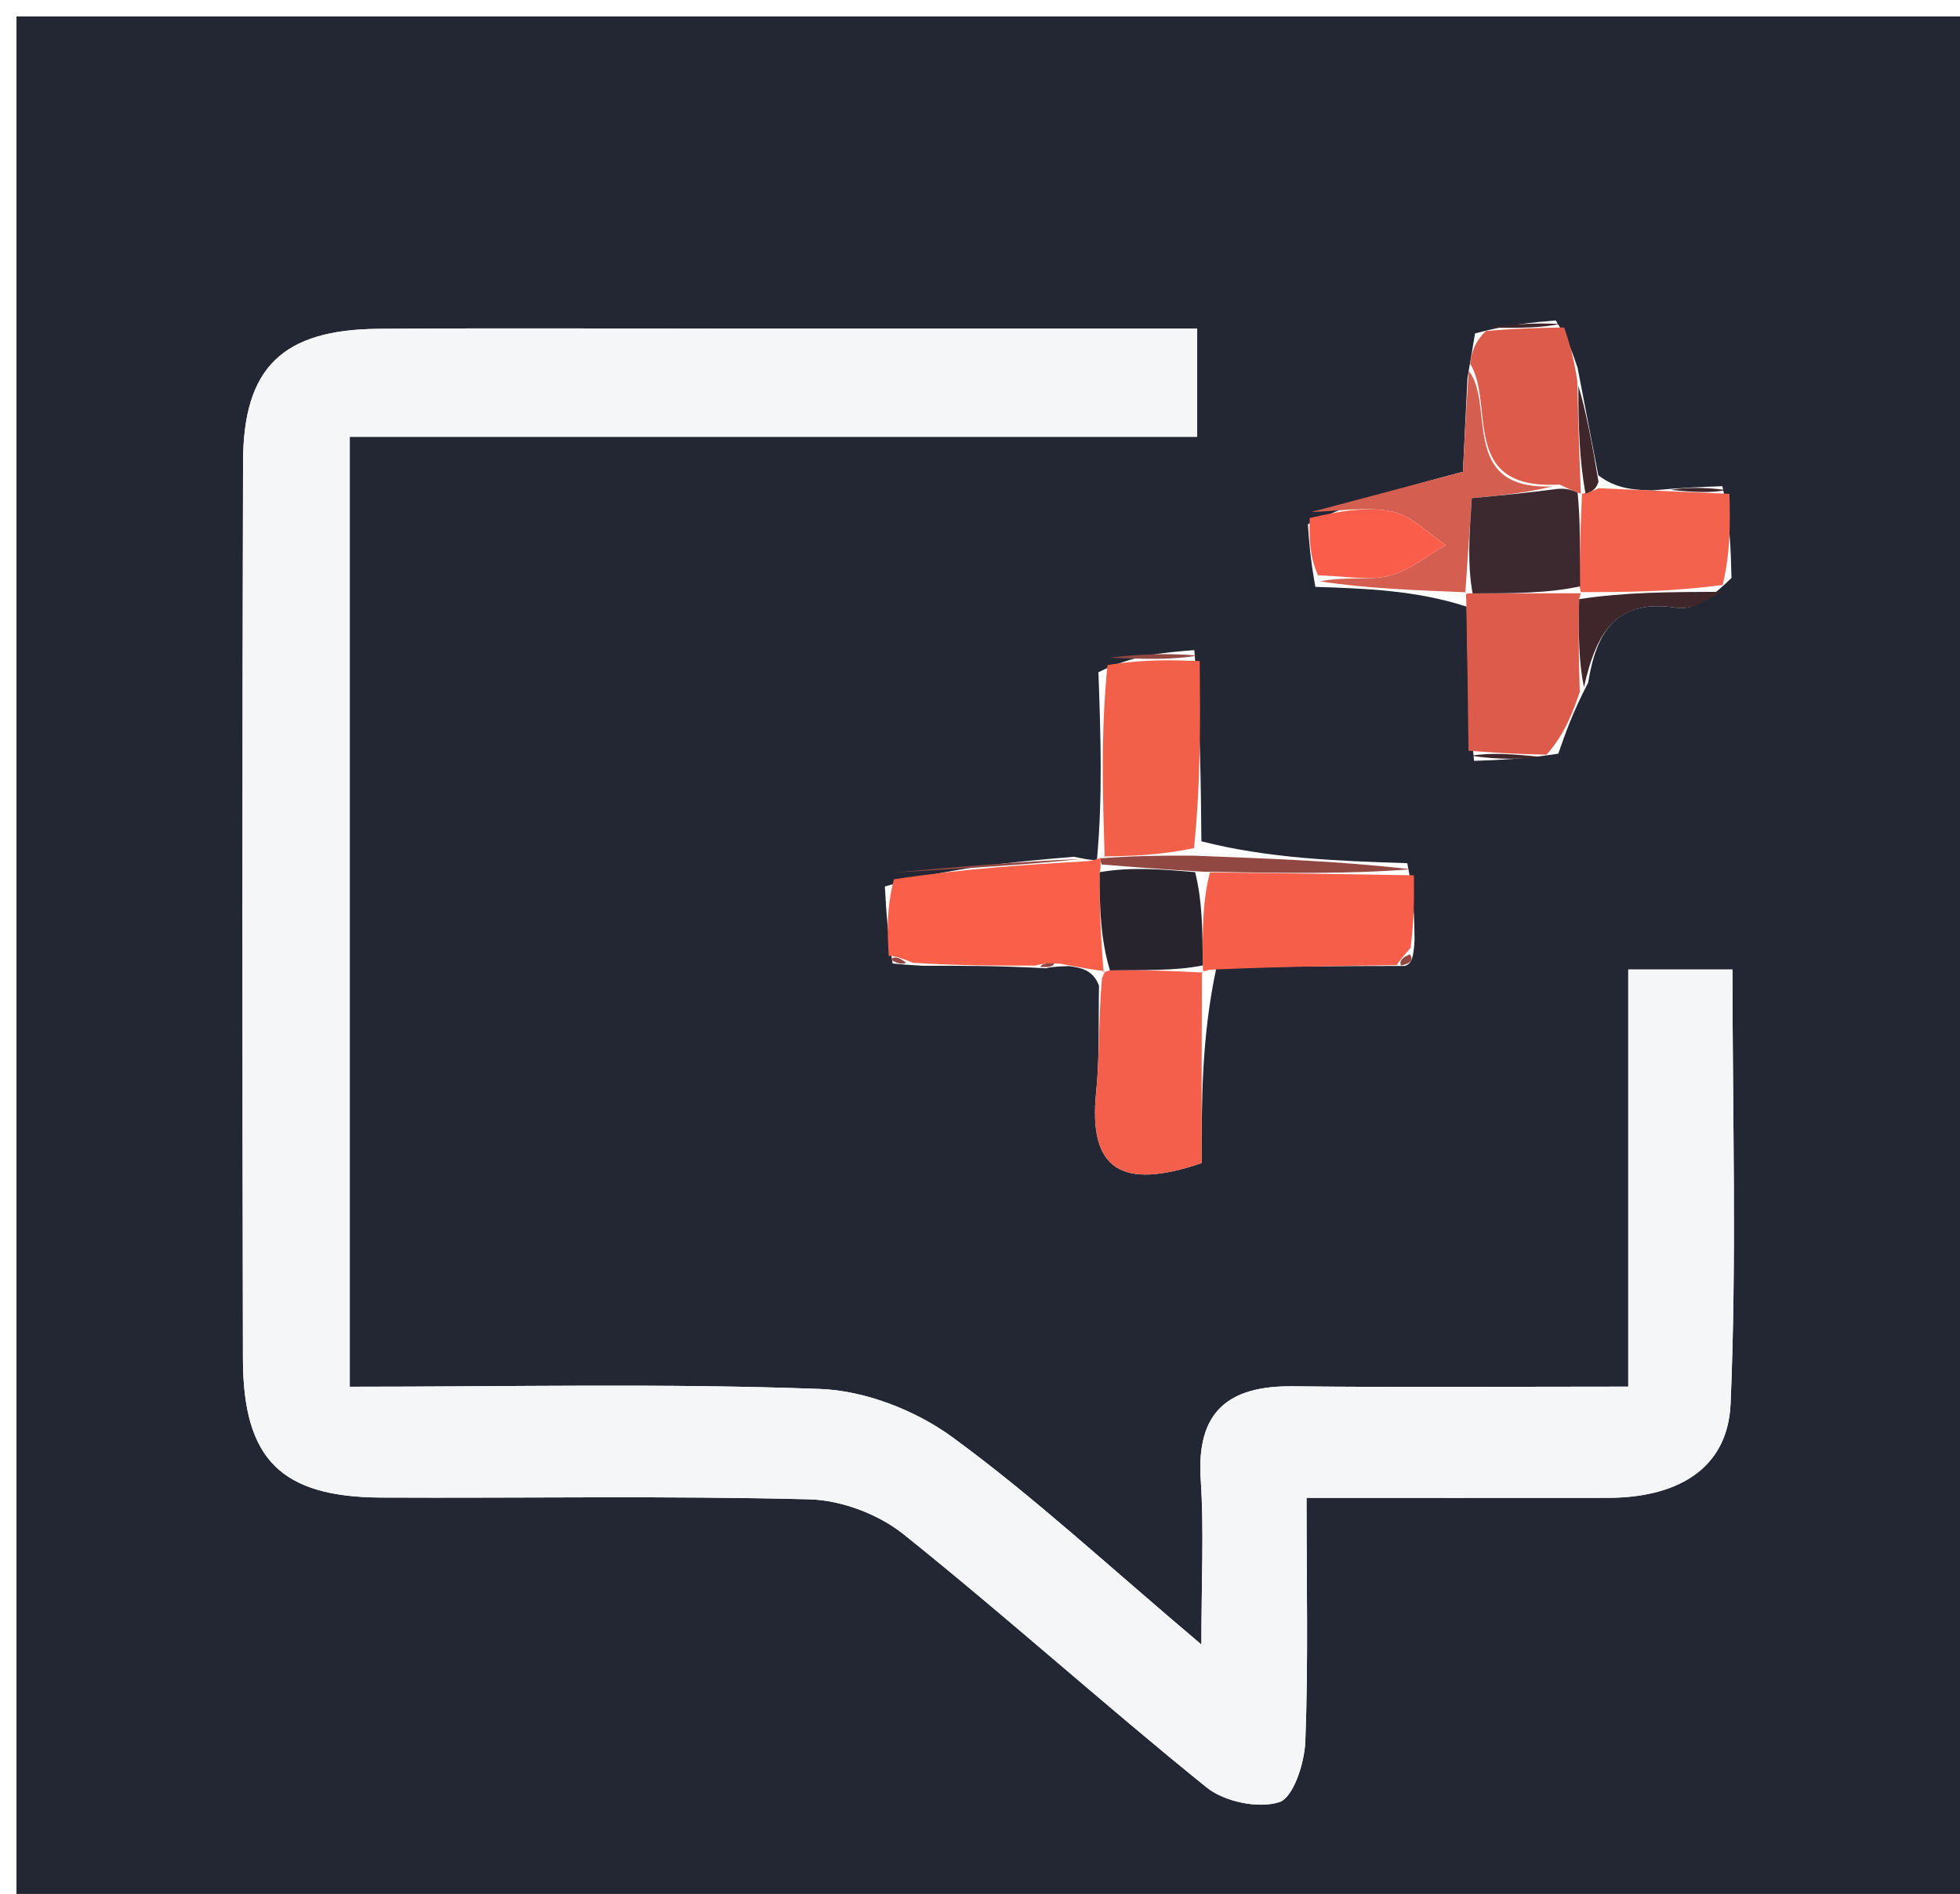
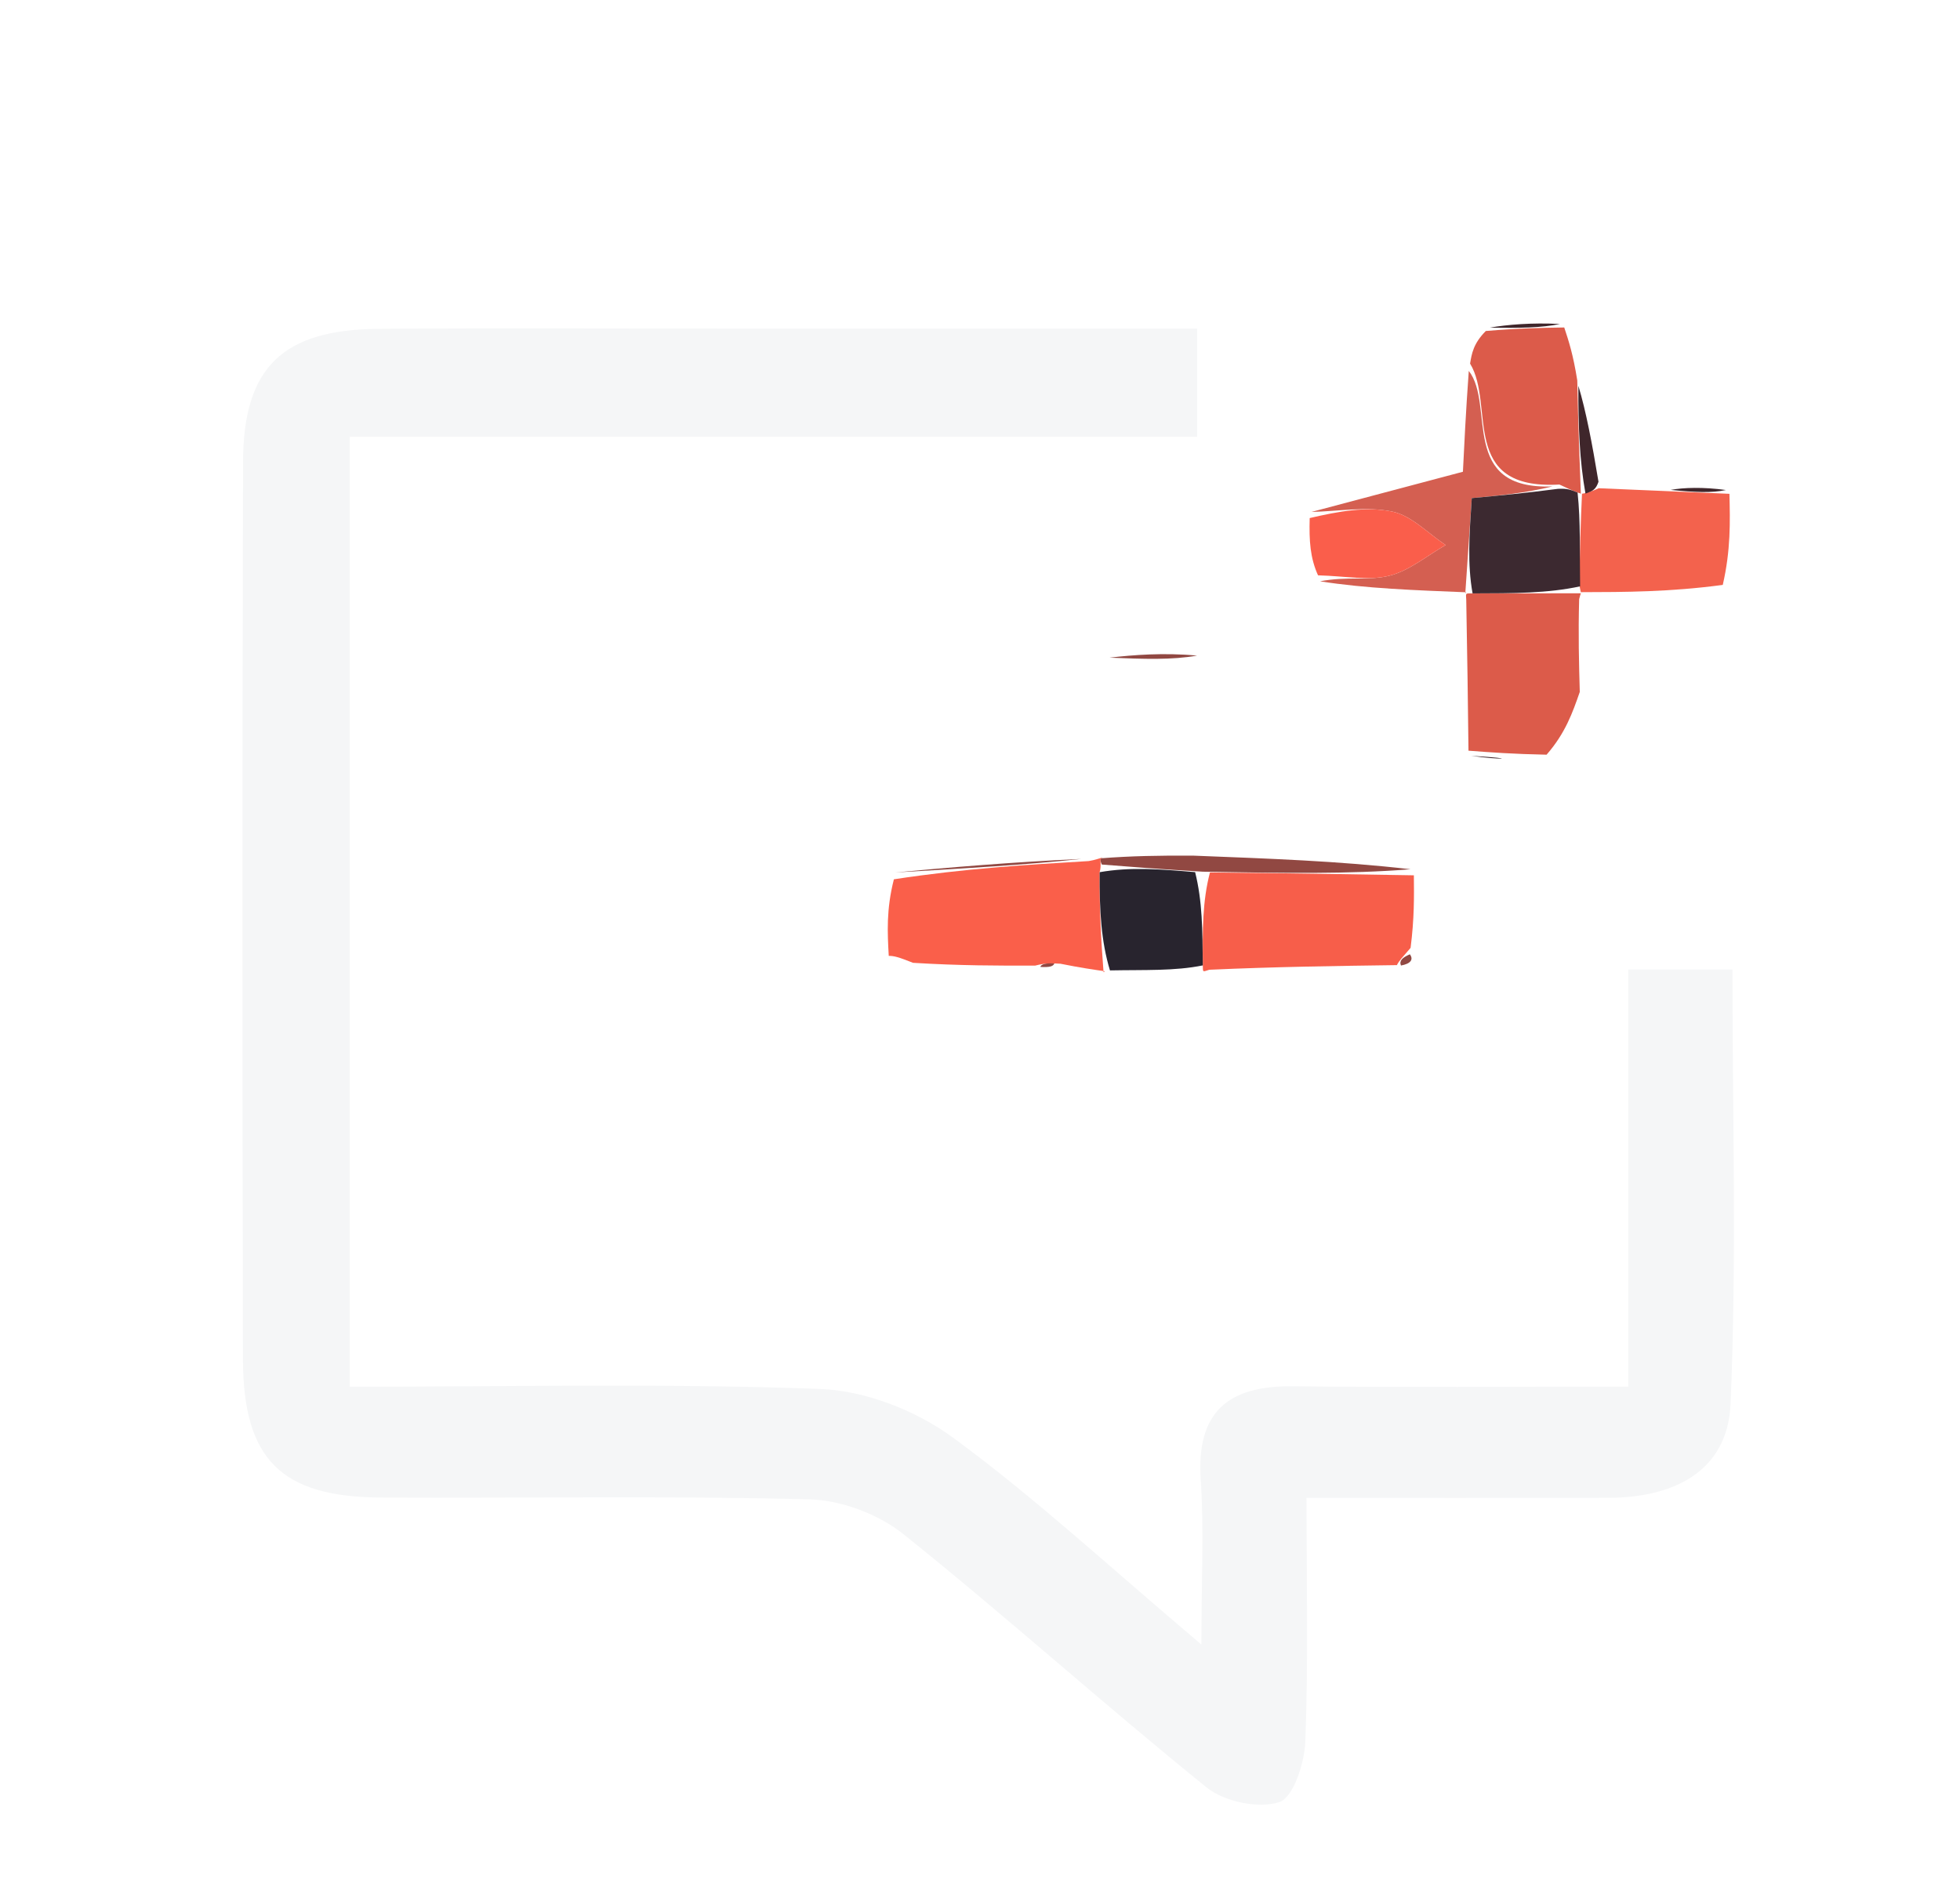
<svg xmlns="http://www.w3.org/2000/svg" version="1.1" id="Layer_1" x="0px" y="0px" width="100%" viewBox="0 0 119 115" enable-background="new 0 0 119 115" xml:space="preserve">
-   <path fill="#232633" opacity="1" stroke="none" d=" M74,116   C49.333,116 25.167,116 1,116   C1,77.667 1,39.333 1,1   C40.667,1 80.333,1 120,1   C120,39.333 120,77.667 120,116   C104.833,116 89.667,116 74,116  M79.407,31.83   C79.477,32.855 79.548,33.881 79.861,35.633   C82.919,35.736 85.977,35.84 89.051,36.835   C89.087,39.75 89.123,42.665 89.496,46.199   C90.993,46.145 92.489,46.091 94.61,45.762   C95.045,44.512 95.48,43.263 96.424,41.449   C96.916,38.378 98.133,36.317 101.837,36.906   C102.803,37.059 103.917,36.28 105.126,35.092   C105.084,33.389 105.043,31.686 104.574,29.522   C103.399,29.563 102.224,29.603 100.258,29.78   C99.194,29.735 98.129,29.69 97.038,28.86   C96.663,26.902 96.289,24.945 95.783,22.336   C95.512,21.519 95.242,20.702 94.456,19.457   C92.987,19.584 91.518,19.711 89.555,20.248   C89.455,20.858 89.355,21.468 89.096,22.96   C88.995,25.042 88.894,27.123 88.82,28.644   C85.267,29.587 82.447,30.336 79.407,31.83  M72.942,51.083   C72.909,47.435 72.875,43.788 72.513,39.476   C70.656,39.62 68.799,39.765 66.69,40.817   C66.823,44.561 66.956,48.306 66.602,52.194   C66.436,52.224 66.269,52.253 65.201,52.022   C61.431,52.346 57.661,52.669 53.725,53.826   C53.803,55.23 53.882,56.635 54.196,58.502   C54.521,58.536 54.847,58.571 56.023,58.639   C58.296,58.637 60.57,58.634 63.499,58.792   C63.717,58.739 63.936,58.686 64.893,58.66   C65.623,58.764 66.353,58.869 66.726,59.85   C66.678,62.004 66.772,64.173 66.552,66.31   C66.063,71.058 68.13,72.269 72.955,70.621   C72.955,66.84 72.955,62.905 73.856,58.75   C77.508,58.7 81.161,58.65 85.304,58.651   C85.665,58.514 85.828,58.253 85.883,57.085   C85.87,55.773 85.856,54.46 85.441,52.412   C81.254,52.274 77.066,52.136 72.942,51.083  M44.5,19.954   C37.335,19.954 30.17,19.915 23.006,19.966   C17.167,20.007 14.772,22.304 14.757,28.033   C14.709,46.195 14.712,64.358 14.75,82.52   C14.763,88.62 17.074,90.901 23.154,90.93   C31.819,90.972 40.487,90.814 49.145,91.038   C51.087,91.089 53.339,91.941 54.86,93.159   C61.095,98.153 67.037,103.51 73.253,108.527   C74.334,109.4 76.395,109.832 77.668,109.424   C78.525,109.149 79.201,107.053 79.251,105.745   C79.436,100.958 79.325,96.159 79.325,90.948   C85.697,90.948 91.67,90.953 97.643,90.946   C101.588,90.941 104.894,89.369 105.071,85.23   C105.446,76.473 105.185,67.689 105.185,58.869   C102.867,58.869 101.093,58.869 98.859,58.869   C98.859,67.342 98.859,75.591 98.859,84.195   C91.77,84.195 85.137,84.249 78.505,84.174   C74.566,84.13 72.622,85.715 72.902,89.866   C73.106,92.877 72.942,95.912 72.942,99.855   C67.287,95.08 62.765,90.874 57.813,87.257   C55.585,85.631 52.524,84.438 49.793,84.336   C40.357,83.985 30.899,84.201 21.235,84.201   C21.235,64.856 21.235,45.938 21.235,26.524   C38.515,26.524 55.593,26.524 72.686,26.524   C72.686,24.113 72.686,22.2 72.686,19.954   C63.442,19.954 54.471,19.954 44.5,19.954  z" />
  <path fill="#F5F6F7" opacity="1" stroke="none" d=" M45,19.954   C54.471,19.954 63.442,19.954 72.686,19.954   C72.686,22.2 72.686,24.113 72.686,26.524   C55.593,26.524 38.515,26.524 21.235,26.524   C21.235,45.938 21.235,64.856 21.235,84.201   C30.899,84.201 40.357,83.985 49.793,84.336   C52.524,84.438 55.585,85.631 57.813,87.257   C62.765,90.874 67.287,95.08 72.942,99.855   C72.942,95.912 73.106,92.877 72.902,89.866   C72.622,85.715 74.566,84.13 78.505,84.174   C85.137,84.249 91.77,84.195 98.859,84.195   C98.859,75.591 98.859,67.342 98.859,58.869   C101.093,58.869 102.867,58.869 105.185,58.869   C105.185,67.689 105.446,76.473 105.071,85.23   C104.894,89.369 101.588,90.941 97.643,90.946   C91.67,90.953 85.697,90.948 79.325,90.948   C79.325,96.159 79.436,100.958 79.251,105.745   C79.201,107.053 78.525,109.149 77.668,109.424   C76.395,109.832 74.334,109.4 73.253,108.527   C67.037,103.51 61.095,98.153 54.86,93.159   C53.339,91.941 51.087,91.089 49.145,91.038   C40.487,90.814 31.819,90.972 23.154,90.93   C17.074,90.901 14.763,88.62 14.75,82.52   C14.712,64.358 14.709,46.195 14.757,28.033   C14.772,22.304 17.167,20.007 23.006,19.966   C30.17,19.915 37.335,19.954 45,19.954  z" />
  <path fill="#F75E4A" opacity="1" stroke="none" d=" M85.842,53.148   C85.856,54.46 85.87,55.773 85.643,57.553   C85.137,58.143 84.94,58.337 84.813,58.601   C81.161,58.65 77.508,58.7 73.425,58.882   C72.995,59.014 73.041,59.051 73.027,58.618   C73.008,56.458 73.004,54.729 73.461,52.974   C77.896,53.014 81.869,53.081 85.842,53.148  z" />
  <path fill="#FA5F4A" opacity="1" stroke="none" d=" M66.102,52.283   C66.269,52.253 66.436,52.224 66.822,52.102   C67.041,52.01 66.977,52.007 66.863,52.113   C66.749,52.219 66.896,52.494 66.765,52.958   C66.747,55.298 66.859,57.173 67.001,59.033   C67.031,59.017 67.083,58.973 67.083,58.973   C66.353,58.869 65.623,58.764 64.383,58.517   C63.53,58.46 63.187,58.546 62.843,58.632   C60.57,58.634 58.296,58.637 55.432,58.461   C54.571,58.117 54.277,58.036 53.96,58.04   C53.882,56.635 53.803,55.23 54.272,53.39   C58.58,52.731 62.341,52.507 66.102,52.283  z" />
-   <path fill="#F45F4B" opacity="1" stroke="none" d=" M72.975,58.992   C72.955,62.905 72.955,66.84 72.955,70.621   C68.13,72.269 66.063,71.058 66.552,66.31   C66.772,64.173 66.678,62.004 66.904,59.412   C67.083,58.973 67.031,59.017 67.421,58.906   C69.554,58.88 71.298,58.966 73.041,59.051   C73.041,59.051 72.995,59.014 72.975,58.992  z" />
-   <path fill="#F2604A" opacity="1" stroke="none" d=" M72.842,40.14   C72.875,43.788 72.909,47.435 72.493,51.496   C70.355,51.941 68.666,51.974 66.977,52.007   C66.977,52.007 67.041,52.01 67.065,52.03   C66.956,48.306 66.823,44.561 67.239,40.386   C69.473,40.017 71.157,40.078 72.842,40.14  z" />
  <path fill="#DC5B4A" opacity="1" stroke="none" d=" M89.158,45.581   C89.123,42.665 89.087,39.75 89.022,36.409   C88.993,35.984 88.964,36.034 89.407,36.031   C91.916,36.026 93.983,36.025 96.016,36.023   C95.983,36.022 95.985,35.956 95.877,36.379   C95.818,38.539 95.866,40.276 95.915,42.014   C95.48,43.263 95.045,44.512 93.9,45.824   C91.846,45.784 90.502,45.683 89.158,45.581  z" />
  <path fill="#DC5B4A" opacity="1" stroke="none" d=" M94.972,19.884   C95.242,20.702 95.512,21.519 95.763,23.098   C95.823,25.924 95.903,27.988 95.982,30.019   C95.982,29.985 96.049,29.986 95.781,29.905   C95.348,29.739 95.182,29.653 94.68,29.421   C88.556,29.768 90.795,24.587 89.255,22.078   C89.355,21.468 89.455,20.858 90.209,20.098   C92.232,19.927 93.602,19.906 94.972,19.884  z" />
  <path fill="#F3624D" opacity="1" stroke="none" d=" M105.001,29.984   C105.043,31.686 105.084,33.389 104.597,35.515   C101.374,35.945 98.679,35.95 95.985,35.956   C95.985,35.956 95.983,36.022 95.903,35.601   C95.899,33.449 95.974,31.718 96.049,29.986   C96.049,29.986 95.982,29.985 96.261,29.938   C96.714,29.808 96.889,29.726 97.064,29.645   C98.129,29.69 99.194,29.735 101.039,29.814   C102.88,29.893 103.94,29.938 105.001,29.984  z" />
  <path fill="#D45F51" opacity="1" stroke="none" d=" M89.176,22.519   C90.795,24.587 88.556,29.768 94.259,29.534   C92.602,29.942 91.03,30.089 89.358,30.246   C89.207,32.464 89.086,34.249 88.964,36.034   C88.964,36.034 88.993,35.984 89.014,35.963   C85.977,35.84 82.919,35.736 80.144,35.296   C81.743,34.983 83.123,35.269 84.354,34.958   C85.572,34.65 86.638,33.74 87.771,33.094   C86.7,32.387 85.707,31.31 84.538,31.064   C82.972,30.734 81.27,31.047 79.627,31.084   C82.447,30.336 85.267,29.587 88.82,28.644   C88.894,27.123 88.995,25.042 89.176,22.519  z" />
  <path fill="#FA5E4B" opacity="1" stroke="none" d=" M79.517,31.457   C81.27,31.047 82.972,30.734 84.538,31.064   C85.707,31.31 86.7,32.387 87.771,33.094   C86.638,33.74 85.572,34.65 84.354,34.958   C83.123,35.269 81.743,34.983 80.023,34.933   C79.548,33.881 79.477,32.855 79.517,31.457  z" />
  <path fill="#914842" opacity="1" stroke="none" d=" M66.863,52.113   C68.666,51.974 70.355,51.941 72.461,51.954   C77.066,52.136 81.254,52.274 85.642,52.78   C81.869,53.081 77.896,53.014 73.022,52.928   C70.38,52.771 68.638,52.633 66.896,52.494   C66.896,52.494 66.749,52.219 66.863,52.113  z" />
-   <path fill="#3F262B" opacity="1" stroke="none" d=" M95.877,36.379   C98.679,35.95 101.374,35.945 104.516,35.934   C103.917,36.28 102.803,37.059 101.837,36.906   C98.133,36.317 96.916,38.378 96.169,41.731   C95.866,40.276 95.818,38.539 95.877,36.379  z" />
  <path fill="#914842" opacity="1" stroke="none" d=" M65.652,52.153   C62.341,52.507 58.58,52.731 54.355,52.974   C57.661,52.669 61.431,52.346 65.652,52.153  z" />
  <path fill="#3F262B" opacity="1" stroke="none" d=" M97.051,29.252   C96.889,29.726 96.714,29.808 96.261,29.971   C95.903,27.988 95.823,25.924 95.829,23.423   C96.289,24.945 96.663,26.902 97.051,29.252  z" />
  <path fill="#914842" opacity="1" stroke="none" d=" M72.677,39.808   C71.157,40.078 69.473,40.017 67.365,39.933   C68.799,39.765 70.656,39.62 72.677,39.808  z" />
-   <path fill="#3F262B" opacity="1" stroke="none" d=" M89.327,45.89   C90.502,45.683 91.846,45.784 93.588,45.962   C92.489,46.091 90.993,46.145 89.327,45.89  z" />
+   <path fill="#3F262B" opacity="1" stroke="none" d=" M89.327,45.89   C92.489,46.091 90.993,46.145 89.327,45.89  z" />
  <path fill="#3F262B" opacity="1" stroke="none" d=" M94.714,19.671   C93.602,19.906 92.232,19.927 90.456,19.893   C91.518,19.711 92.987,19.584 94.714,19.671  z" />
  <path fill="#3F262B" opacity="1" stroke="none" d=" M104.788,29.753   C103.94,29.938 102.88,29.893 101.434,29.746   C102.224,29.603 103.399,29.563 104.788,29.753  z" />
-   <path fill="#914842" opacity="1" stroke="none" d=" M54.078,58.271   C54.277,58.036 54.571,58.117 55.007,58.444   C54.847,58.571 54.521,58.536 54.078,58.271  z" />
  <path fill="#914842" opacity="1" stroke="none" d=" M63.171,58.712   C63.187,58.546 63.53,58.46 64.014,58.503   C63.936,58.686 63.717,58.739 63.171,58.712  z" />
  <path fill="#914842" opacity="1" stroke="none" d=" M85.059,58.626   C84.94,58.337 85.137,58.143 85.599,57.944   C85.828,58.253 85.665,58.514 85.059,58.626  z" />
  <path fill="#28242E" opacity="1" stroke="none" d=" M66.765,52.958   C68.638,52.633 70.38,52.771 72.561,52.955   C73.004,54.729 73.008,56.458 73.027,58.618   C71.298,58.966 69.554,58.88 67.391,58.922   C66.859,57.173 66.747,55.298 66.765,52.958  z" />
  <path fill="#3C2930" opacity="1" stroke="none" d=" M89.407,36.031   C89.086,34.249 89.207,32.464 89.358,30.246   C91.03,30.089 92.602,29.942 94.596,29.681   C95.182,29.653 95.348,29.739 95.781,29.905   C95.974,31.718 95.899,33.449 95.936,35.602   C93.983,36.025 91.916,36.026 89.407,36.031  z" />
</svg>